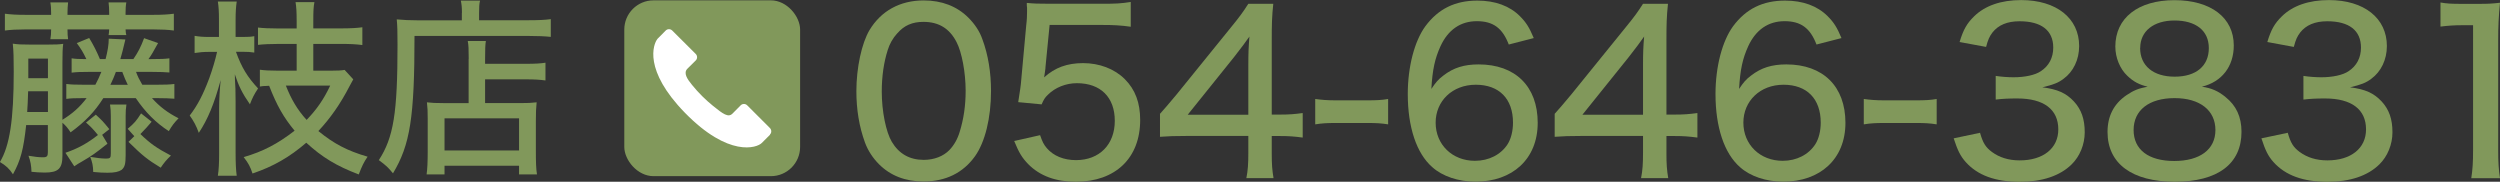
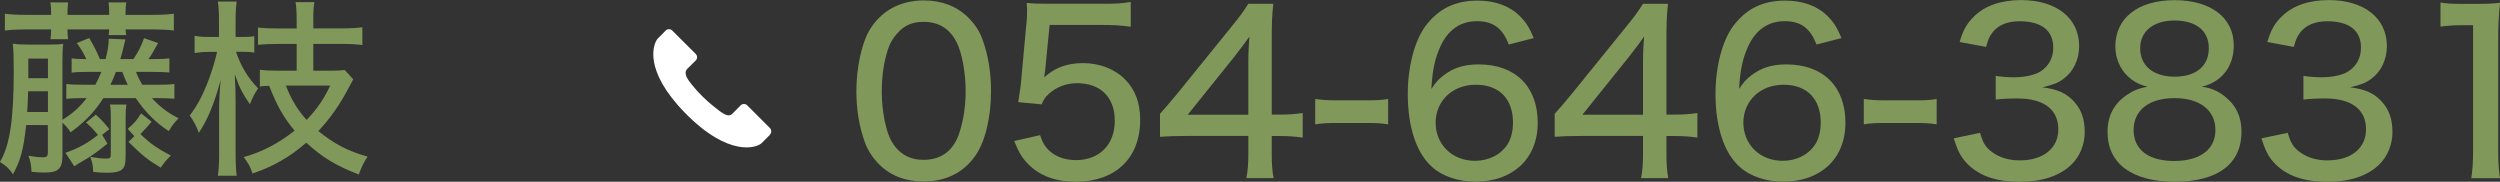
<svg xmlns="http://www.w3.org/2000/svg" id="_レイヤー_2" viewBox="0 0 291.49 21.19">
  <rect x="0" y="0" width="291.49" height="21.19" fill="#333333" stroke="none" />
  <defs>
    <style>.cls-1{fill:#81985b;}.cls-1,.cls-2{stroke-width:0px;}.cls-2{fill:#fff;}</style>
  </defs>
  <g id="_レイヤー_1-2">
    <path class="cls-1" d="M102.5,19.16c-.75-.75-1.3-1.61-1.64-2.52-.68-1.85-1.01-3.87-1.01-6.01,0-2.73.62-5.59,1.53-7.12,1.35-2.24,3.56-3.46,6.32-3.46,2.11,0,3.87.68,5.2,2,.75.75,1.33,1.61,1.64,2.52.68,1.82,1.01,3.9,1.01,6.03,0,3.17-.7,5.98-1.87,7.62-1.4,1.95-3.43,2.94-6.01,2.94-2.11,0-3.85-.68-5.17-2ZM104.63,3.87c-.55.6-.91,1.27-1.12,1.95-.47,1.46-.7,3.12-.7,4.86,0,2.29.49,4.71,1.17,5.85.83,1.4,2.08,2.11,3.72,2.11,1.22,0,2.29-.42,2.99-1.14.55-.57.96-1.3,1.2-2.11.47-1.51.7-3.07.7-4.81,0-2.11-.44-4.5-1.07-5.69-.81-1.56-2.05-2.34-3.85-2.34-1.3,0-2.26.42-3.04,1.33Z" />
    <path class="cls-1" d="M121.9,7.9c-.03.26-.08.65-.16,1.12,1.27-1.14,2.68-1.66,4.55-1.66s3.64.65,4.86,1.87,1.79,2.76,1.79,4.76c0,4.45-2.89,7.2-7.51,7.2-2.34,0-4.19-.68-5.54-2.05-.73-.75-1.09-1.35-1.64-2.7l3.02-.68c.26.75.42,1.09.78,1.51.78.91,1.98,1.4,3.41,1.4,2.73,0,4.52-1.82,4.52-4.58s-1.66-4.39-4.42-4.39c-1.27,0-2.52.49-3.38,1.35-.36.34-.49.57-.73,1.12l-2.73-.26c.23-1.51.29-1.79.36-2.68l.57-6.24c.08-.62.1-1.2.1-1.61v-.47c-.03-.13-.03-.34-.03-.57.78.08,1.35.1,2.76.1h5.98c1.66,0,2.24-.03,3.38-.21v2.89c-1.09-.16-2-.21-3.38-.21h-6.08l-.49,4.99Z" />
    <path class="cls-1" d="M135.26,13.26q.62-.68,1.92-2.24l6.32-7.8c1.04-1.27,1.46-1.85,2.05-2.78h2.91c-.16,1.51-.18,2.39-.18,4.39v8.53h.96c1.07,0,1.69-.05,2.65-.18v2.86c-.99-.13-1.59-.18-2.65-.18h-.96v2c0,1.3.05,1.98.21,2.91h-3.17c.18-.88.23-1.69.23-2.94v-1.98h-7.1c-1.51,0-2.26.03-3.2.1v-2.7ZM145.55,7.54c0-1.3.03-2.13.13-3.28-.52.75-.91,1.25-1.79,2.39l-5.41,6.73h7.07v-5.85Z" />
    <path class="cls-1" d="M153.35,11.54c.73.1,1.38.16,2.42.16h3.64c1.07,0,1.72-.03,2.44-.16v2.96c-.81-.13-1.38-.16-2.44-.16h-3.64c-1.04,0-1.61.03-2.42.16v-2.96Z" />
    <path class="cls-1" d="M175.92,5.2c-.73-1.92-1.82-2.73-3.72-2.73s-3.35.99-4.24,2.91c-.65,1.43-.94,2.7-1.07,4.99.52-.78.81-1.12,1.4-1.56,1.17-.91,2.42-1.3,4.11-1.3,4.29,0,6.89,2.57,6.89,6.81s-2.96,6.86-7.25,6.86c-2,0-3.85-.62-5.04-1.69-1.85-1.61-2.86-4.68-2.86-8.53,0-3.17.78-6.16,2.05-7.9,1.51-2.03,3.46-2.99,6.06-2.99,2.08,0,3.77.62,4.97,1.82.7.7,1.09,1.3,1.61,2.55l-2.91.75ZM167.39,14.3c0,2.57,1.95,4.45,4.58,4.45,1.64,0,3.04-.73,3.82-1.95.39-.62.62-1.53.62-2.5,0-2.78-1.61-4.42-4.34-4.42s-4.68,1.9-4.68,4.42Z" />
    <path class="cls-1" d="M181.28,13.26q.62-.68,1.92-2.24l6.32-7.8c1.04-1.27,1.46-1.85,2.05-2.78h2.91c-.16,1.51-.18,2.39-.18,4.39v8.53h.96c1.07,0,1.69-.05,2.65-.18v2.86c-.99-.13-1.59-.18-2.65-.18h-.96v2c0,1.3.05,1.98.21,2.91h-3.17c.18-.88.23-1.69.23-2.94v-1.98h-7.1c-1.51,0-2.26.03-3.2.1v-2.7ZM191.57,7.54c0-1.3.03-2.13.13-3.28-.52.75-.91,1.25-1.79,2.39l-5.41,6.73h7.07v-5.85Z" />
    <path class="cls-1" d="M211.8,5.2c-.73-1.92-1.82-2.73-3.72-2.73s-3.35.99-4.24,2.91c-.65,1.43-.94,2.7-1.07,4.99.52-.78.81-1.12,1.4-1.56,1.17-.91,2.42-1.3,4.11-1.3,4.29,0,6.89,2.57,6.89,6.81s-2.96,6.86-7.25,6.86c-2,0-3.85-.62-5.04-1.69-1.85-1.61-2.86-4.68-2.86-8.53,0-3.17.78-6.16,2.05-7.9,1.51-2.03,3.46-2.99,6.06-2.99,2.08,0,3.77.62,4.97,1.82.7.7,1.09,1.3,1.61,2.55l-2.91.75ZM203.27,14.3c0,2.57,1.95,4.45,4.58,4.45,1.64,0,3.04-.73,3.82-1.95.39-.62.62-1.53.62-2.5,0-2.78-1.61-4.42-4.34-4.42s-4.68,1.9-4.68,4.42Z" />
    <path class="cls-1" d="M217.31,11.54c.73.1,1.38.16,2.42.16h3.64c1.07,0,1.72-.03,2.44-.16v2.96c-.81-.13-1.38-.16-2.44-.16h-3.64c-1.04,0-1.61.03-2.42.16v-2.96Z" />
    <path class="cls-1" d="M230.86,15.47c.34,1.2.65,1.69,1.38,2.24.88.65,1.95.99,3.25.99,2.73,0,4.5-1.4,4.5-3.61,0-2.34-1.69-3.61-4.78-3.61-.99,0-1.69.03-2.52.13v-2.76c.62.1,1.43.16,2.08.16,1.33,0,2.52-.26,3.17-.7.96-.62,1.46-1.59,1.46-2.76,0-2-1.38-3.07-3.93-3.07-1.43,0-2.47.44-3.15,1.3-.36.47-.52.83-.75,1.69l-3.09-.57c.44-1.46.86-2.18,1.69-2.99,1.27-1.25,3.15-1.9,5.49-1.9,4.11,0,6.76,2.11,6.76,5.36,0,1.59-.68,2.99-1.82,3.82-.62.47-1.17.68-2.47.99,1.79.23,2.78.68,3.69,1.66.86.94,1.25,2.05,1.25,3.59,0,1.4-.57,2.81-1.53,3.74-1.35,1.33-3.43,2.03-6.03,2.03-2.86,0-4.92-.75-6.32-2.31-.62-.7-.94-1.35-1.4-2.76l3.09-.65Z" />
    <path class="cls-1" d="M259.48,11.31c1.25.99,1.87,2.31,1.87,4.06,0,3.74-2.78,5.82-7.77,5.82s-7.85-2.11-7.85-5.8c0-1.85.73-3.28,2.21-4.29.83-.57,1.46-.81,2.47-.99-.96-.23-1.64-.57-2.37-1.27-.86-.81-1.4-2.11-1.4-3.41,0-3.33,2.65-5.41,6.89-5.41s6.92,2.03,6.92,5.28c0,2.44-1.38,4.24-3.72,4.81,1.12.16,1.87.49,2.76,1.2ZM248.77,15.16c0,2.29,1.74,3.61,4.73,3.61s4.81-1.33,4.81-3.61-1.79-3.72-4.76-3.72-4.78,1.4-4.78,3.72ZM249.53,5.59c0,2.08,1.53,3.35,4.03,3.35s3.98-1.25,3.98-3.33-1.56-3.22-4-3.22-4,1.25-4,3.2Z" />
    <path class="cls-1" d="M266.74,15.47c.34,1.2.65,1.69,1.38,2.24.88.65,1.95.99,3.25.99,2.73,0,4.5-1.4,4.5-3.61,0-2.34-1.69-3.61-4.78-3.61-.99,0-1.69.03-2.52.13v-2.76c.62.1,1.43.16,2.08.16,1.33,0,2.52-.26,3.17-.7.96-.62,1.46-1.59,1.46-2.76,0-2-1.38-3.07-3.93-3.07-1.43,0-2.47.44-3.15,1.3-.36.47-.52.83-.75,1.69l-3.09-.57c.44-1.46.86-2.18,1.69-2.99,1.27-1.25,3.15-1.9,5.49-1.9,4.11,0,6.76,2.11,6.76,5.36,0,1.59-.68,2.99-1.82,3.82-.62.47-1.17.68-2.47.99,1.79.23,2.78.68,3.69,1.66.86.94,1.25,2.05,1.25,3.59,0,1.4-.57,2.81-1.53,3.74-1.35,1.33-3.43,2.03-6.03,2.03-2.86,0-4.92-.75-6.32-2.31-.62-.7-.94-1.35-1.4-2.76l3.09-.65Z" />
    <path class="cls-1" d="M284.55.29c.73.13,1.27.16,2.42.16h2.08c1.14,0,1.53-.03,2.44-.13-.16,1.59-.21,2.81-.21,4.32v12.92c0,1.33.05,2.18.21,3.22h-3.35c.16-.99.21-1.92.21-3.22V2.94h-1.3c-.88,0-1.61.05-2.5.16V.29Z" />
    <path class="cls-1" d="M12.04,11.45c-.99,1.56-2.09,2.73-3.81,3.98-.31-.48-.57-.79-.95-1.12v3.83c0,1.52-.48,1.98-2.07,1.98-.42,0-1.17-.04-1.54-.09-.02-.7-.11-1.23-.35-1.87.73.13,1.23.18,1.69.18s.57-.13.57-.59v-3.17h-2.53c-.31,2.84-.64,4.11-1.54,5.74-.42-.64-.81-1.01-1.52-1.43,1.14-1.89,1.61-4.93,1.61-10.54,0-1.61-.02-2.35-.11-3.26.57.09,1.06.11,2.07.11h1.96c.95,0,1.43-.02,1.85-.09-.07.51-.09,1.08-.09,2.11v6.75c1.19-.75,1.98-1.43,2.82-2.53h-.26c-1.19,0-1.58.02-2.11.09v-1.74c.55.07,1.06.09,2.11.09h1.28c.31-.59.46-.92.7-1.5h-1.36c-1.1,0-1.52.02-2.11.09v-1.67c.48.07.81.09,1.72.09-.37-.79-.66-1.25-1.12-1.87l1.45-.59c.53.88.88,1.58,1.25,2.46h.66c.24-.92.37-1.69.37-2.38l1.94.09q-.09.33-.35,1.43s-.07.29-.24.86h1.52c.53-.77.88-1.43,1.25-2.44l1.63.57c-.62,1.12-.75,1.36-1.12,1.87h.33c1.12,0,1.58-.02,2.11-.09v1.65c-.53-.04-1.08-.07-2.11-.07h-1.78c.22.59.37.88.73,1.5h1.61c1.1,0,1.58-.02,2.13-.09v1.72c-.55-.04-1.1-.07-2.13-.07h-.48c.88.99,1.85,1.72,3.1,2.35-.53.55-.75.84-1.14,1.5-1.52-.99-2.71-2.18-3.85-3.85h-3.76ZM5.96,1.53c0-.48-.02-.88-.09-1.25h2.07c-.04.37-.07.75-.07,1.25v.2h4.86v-.2c0-.46-.02-.86-.07-1.25h2.07c-.07.37-.09.75-.09,1.25v.2h3.3c.97,0,1.65-.04,2.33-.13v1.96c-.64-.09-1.43-.13-2.33-.13h-3.3c.02.37.04.53.09.66h-2.07c.04-.15.04-.29.07-.66h-4.86c0,.51.02.79.07,1.14h-2.07c.07-.35.09-.64.09-1.14h-3.06c-.92,0-1.65.04-2.33.13v-1.96c.68.09,1.39.13,2.33.13h3.06v-.2ZM5.59,13.06v-2.42h-2.31c-.02.99-.07,1.76-.11,2.42h2.42ZM5.59,9.12v-2.29h-2.29v2.29h2.29ZM7.64,17.81c1.41-.48,2.55-1.1,3.78-2.07-.57-.7-.88-1.01-1.39-1.45l1.14-.92c.79.73.81.75,1.58,1.69l-.84.66.62,1.03c-1.41,1.12-1.78,1.39-2.95,2.07-.46.26-.57.33-.92.57l-1.03-1.58ZM14.65,18.07c0,1.08-.11,1.43-.48,1.74-.33.22-.79.33-1.63.33-.48,0-.99-.02-1.67-.09-.02-.75-.11-1.14-.35-1.76.77.13,1.36.2,1.85.2s.55-.09.55-.62v-4.36c0-.46-.02-.88-.09-1.32h1.91c-.07.44-.09.79-.09,1.32v4.55ZM14.9,9.89c-.22-.44-.46-.99-.64-1.5h-.75c-.2.55-.33.84-.64,1.5h2.02ZM17.69,14.18c-.46.55-.68.79-1.32,1.45,1.14,1.1,1.91,1.65,3.56,2.51-.46.42-.86.9-1.19,1.41-1.56-.95-2.13-1.41-3.76-3.01l.68-.66-.77-.86c.79-.68.99-.9,1.56-1.8l1.23.97Z" />
    <path class="cls-1" d="M27.52,6.06c.66,1.83,1.34,2.93,2.57,4.25-.48.73-.66,1.1-.95,1.85-.88-1.25-1.32-2.16-1.76-3.5q0,.48.07,1.69c0,.13.02,1.21.02,1.58v5.92c0,1.14.04,2,.13,2.64h-2.2c.11-.66.15-1.52.15-2.64v-5.26c0-.97.07-2.16.18-3.26-.75,2.77-1.5,4.58-2.55,6.16-.29-.81-.59-1.36-1.06-2.02.9-1.17,1.56-2.42,2.29-4.38.37-1.03.68-2.05.9-3.04h-.9c-.68,0-1.14.04-1.72.13v-2c.51.09.97.13,1.72.13h1.12v-2c0-.99-.04-1.56-.13-2.13h2.2c-.09.62-.13,1.23-.13,2.11v2.02h.84c.62,0,.97-.02,1.34-.09v1.91c-.44-.07-.79-.09-1.32-.09h-.81ZM34.59,2.47c0-1.1-.04-1.67-.13-2.22h2.2c-.11.55-.13,1.08-.13,2.2v.86h3.3c1.01,0,1.78-.04,2.42-.13v2.07c-.68-.09-1.43-.13-2.42-.13h-3.3v3.12h2.09c.7,0,1.21-.02,1.56-.09l1.01,1.1c-.13.24-.2.35-.42.77-1.1,2.13-2.25,3.76-3.65,5.26,1.8,1.47,3.34,2.29,5.74,2.99-.44.64-.66,1.1-1.03,2.07-2.6-.99-4.27-2-6.12-3.7-1.96,1.69-3.85,2.77-6.27,3.59-.24-.77-.51-1.25-1.03-1.91,2.27-.66,3.94-1.54,5.94-3.08-1.28-1.54-2.09-2.97-2.97-5.24l-.31.02c-.35,0-.42.02-.77.07v-1.96c.48.07,1.17.11,2.09.11h2.2v-3.12h-2.07c-1.06,0-1.8.04-2.44.11v-2.02c.57.07,1.34.11,2.44.11h2.07v-.84ZM33.33,9.98c.62,1.58,1.34,2.82,2.42,4,1.17-1.21,2-2.4,2.75-4h-5.17Z" />
-     <path class="cls-1" d="M53.86,1.48c0-.62-.04-.99-.13-1.41h2.24c-.09.37-.11.77-.11,1.43v.86h5.72c1.25,0,2.02-.04,2.64-.13v2.07c-.64-.07-1.47-.11-2.62-.11h-13.27c0,9.51-.51,12.7-2.51,16.02-.57-.7-.81-.92-1.65-1.54,1.72-2.64,2.18-5.5,2.18-13.44,0-1.58-.02-2.24-.09-2.97.75.07,1.54.11,2.49.11h5.1v-.88ZM54.65,6.87c0-1.17-.02-1.61-.11-2.09h2.11c-.07.46-.09.92-.09,2.09v.57h4.75c1.1,0,1.76-.04,2.29-.13v2.07c-.62-.09-1.34-.13-2.22-.13h-4.82v2.77h4.09c.88,0,1.34-.02,1.92-.09-.07.66-.09,1.23-.09,2.13v3.5c0,1.3.02,2.13.13,2.77h-2.09v-1.01h-8.69v1.01h-2.09c.09-.62.13-1.43.13-2.68v-3.81c0-.84-.02-1.34-.09-1.91.57.07,1.03.09,1.91.09h2.95v-5.15ZM51.83,17.54h8.69v-3.74h-8.69v3.74Z" />
-     <rect class="cls-1" x="72.79" y=".04" width="20.5" height="20.5" rx="3.41" ry="3.41" />
    <path class="cls-2" d="M89.77,15.69c.22-.22.2-.56,0-.76h0s-2.65-2.65-2.65-2.65c-.21-.21-.55-.21-.76,0l-.96.97c-.48.48-1.09.05-2.27-.91-.78-.63-1.68-1.49-2.45-2.45-.55-.67-1.03-1.38-.53-1.88,0,0,.97-.96.97-.96h0c.22-.22.2-.56,0-.76h0s-2.74-2.73-2.74-2.73c-.21-.21-.55-.21-.76,0l-.96.97h0c-.51.64-1.64,3.66,3.2,8.62,5.1,5.22,8.39,4.1,8.96,3.52h0s.97-.96.96-.96h0Z" />
  </g>
</svg>